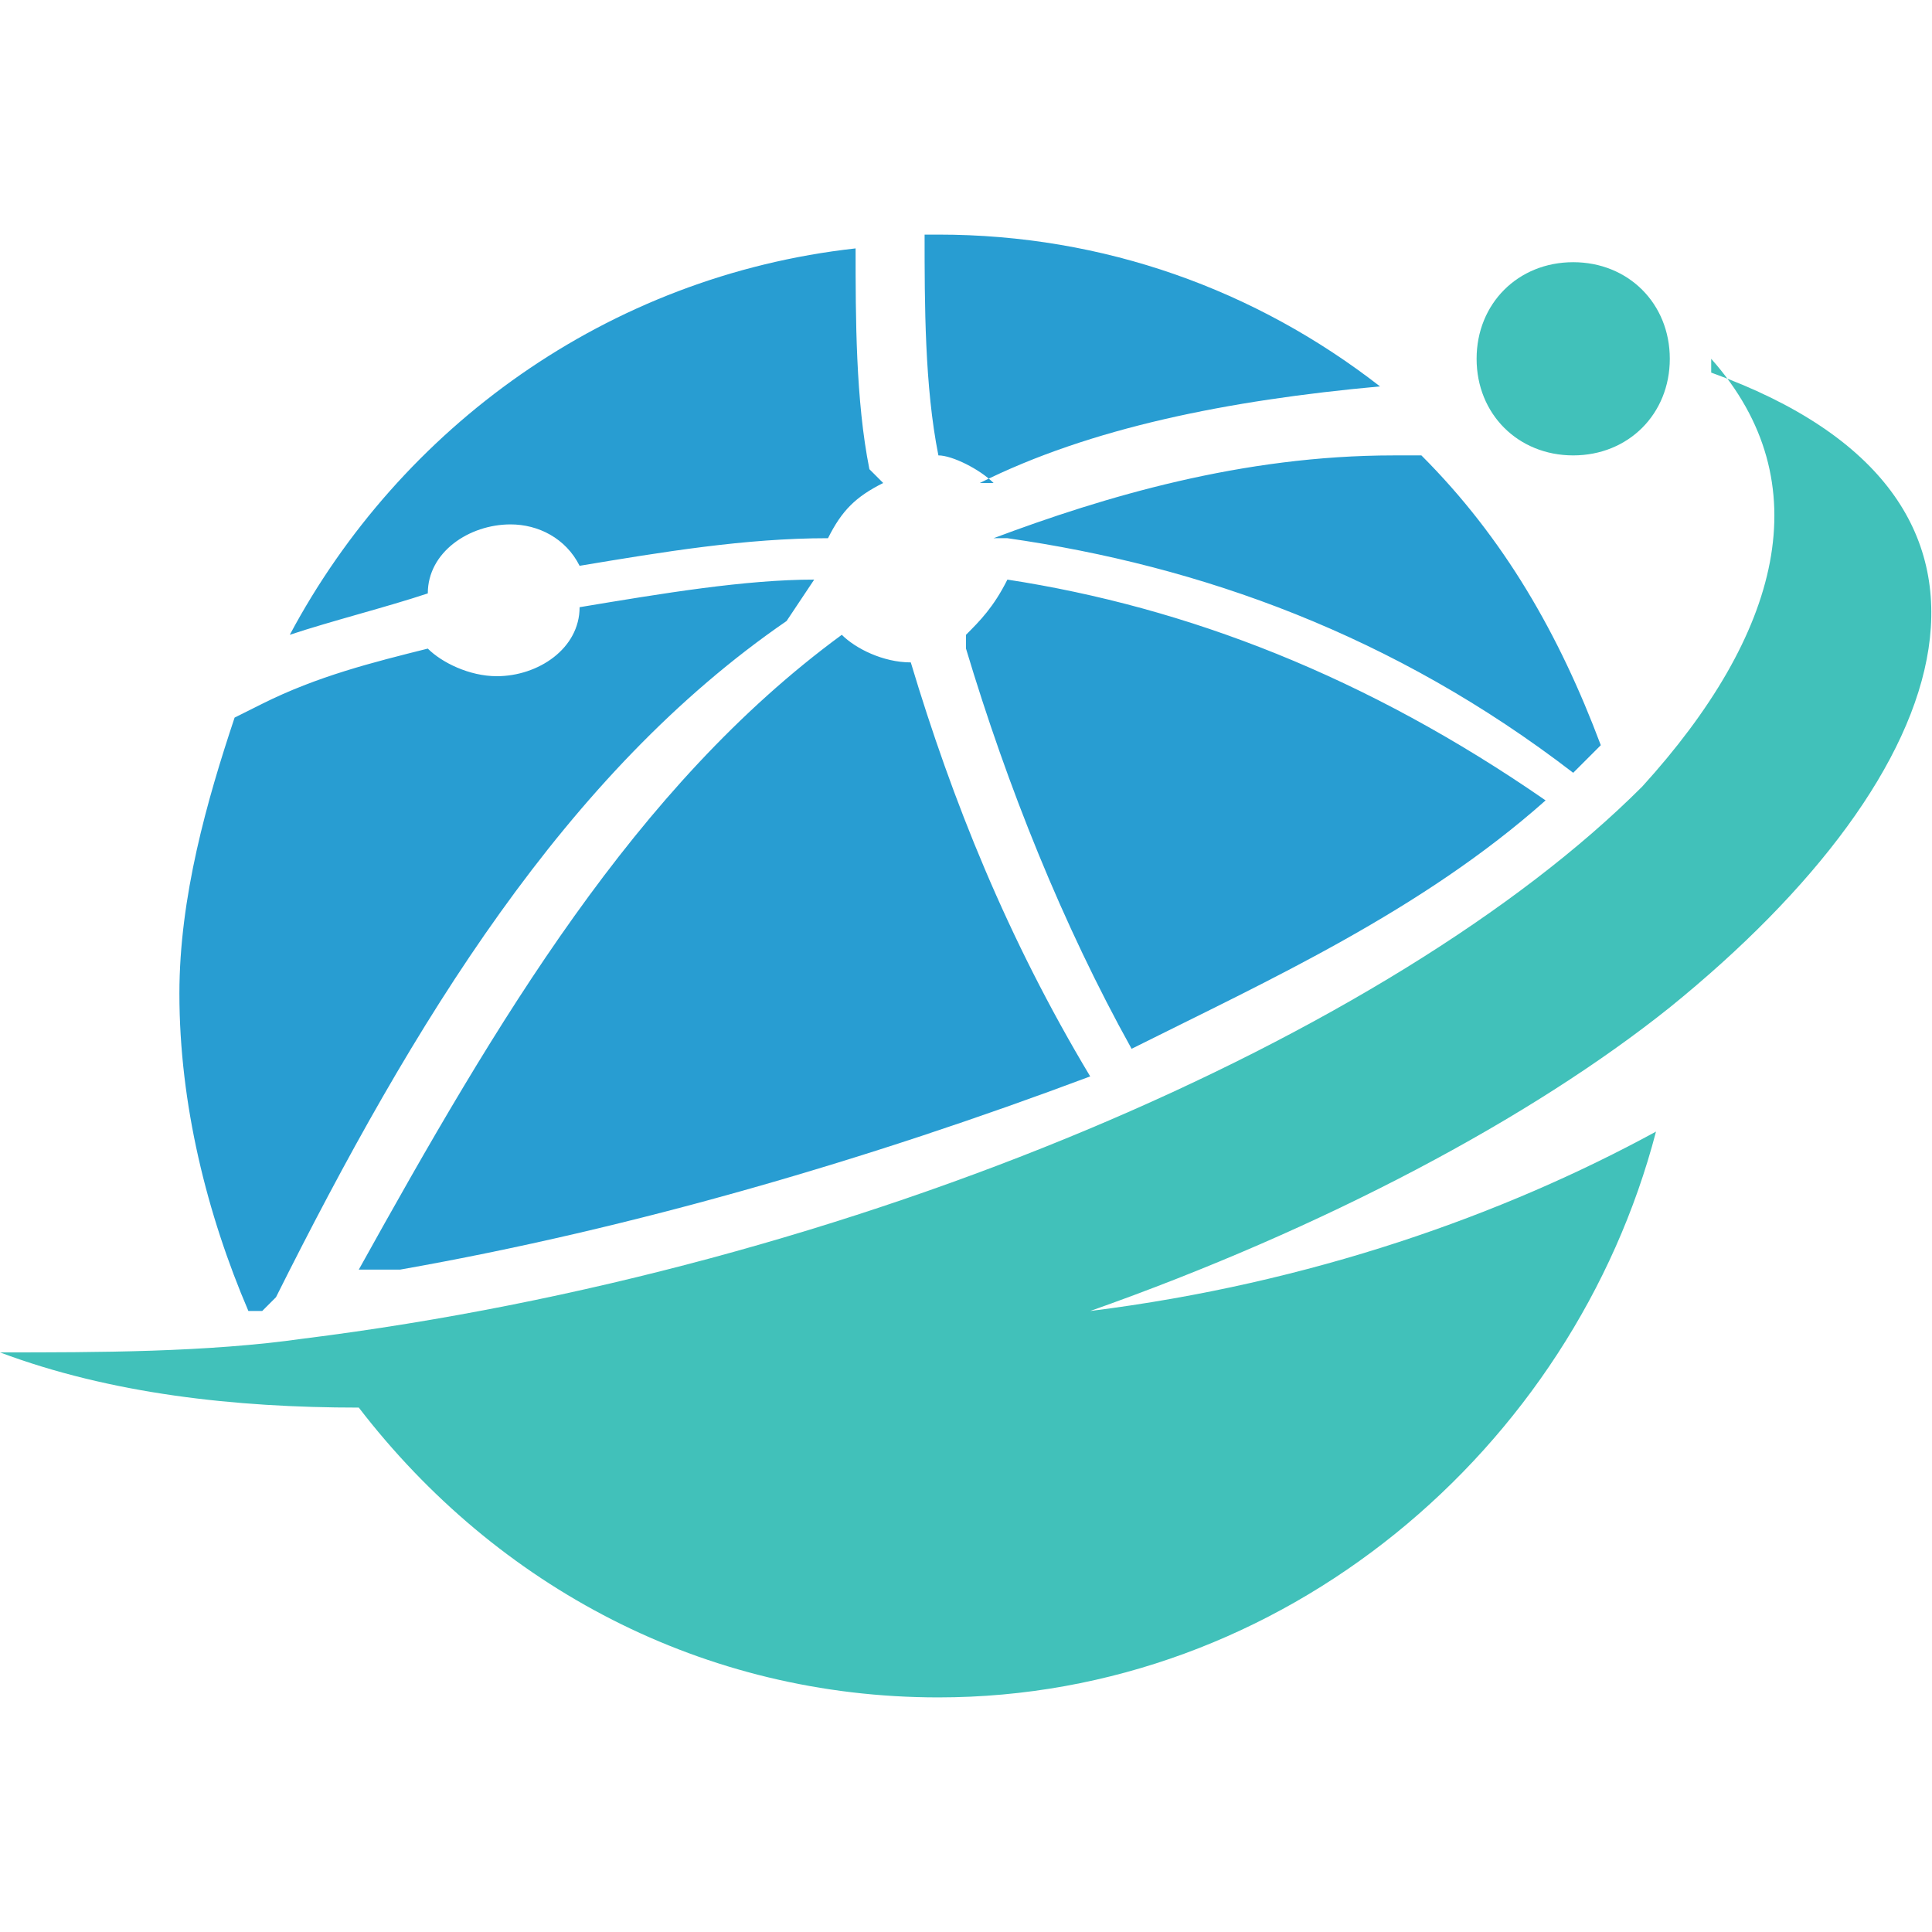
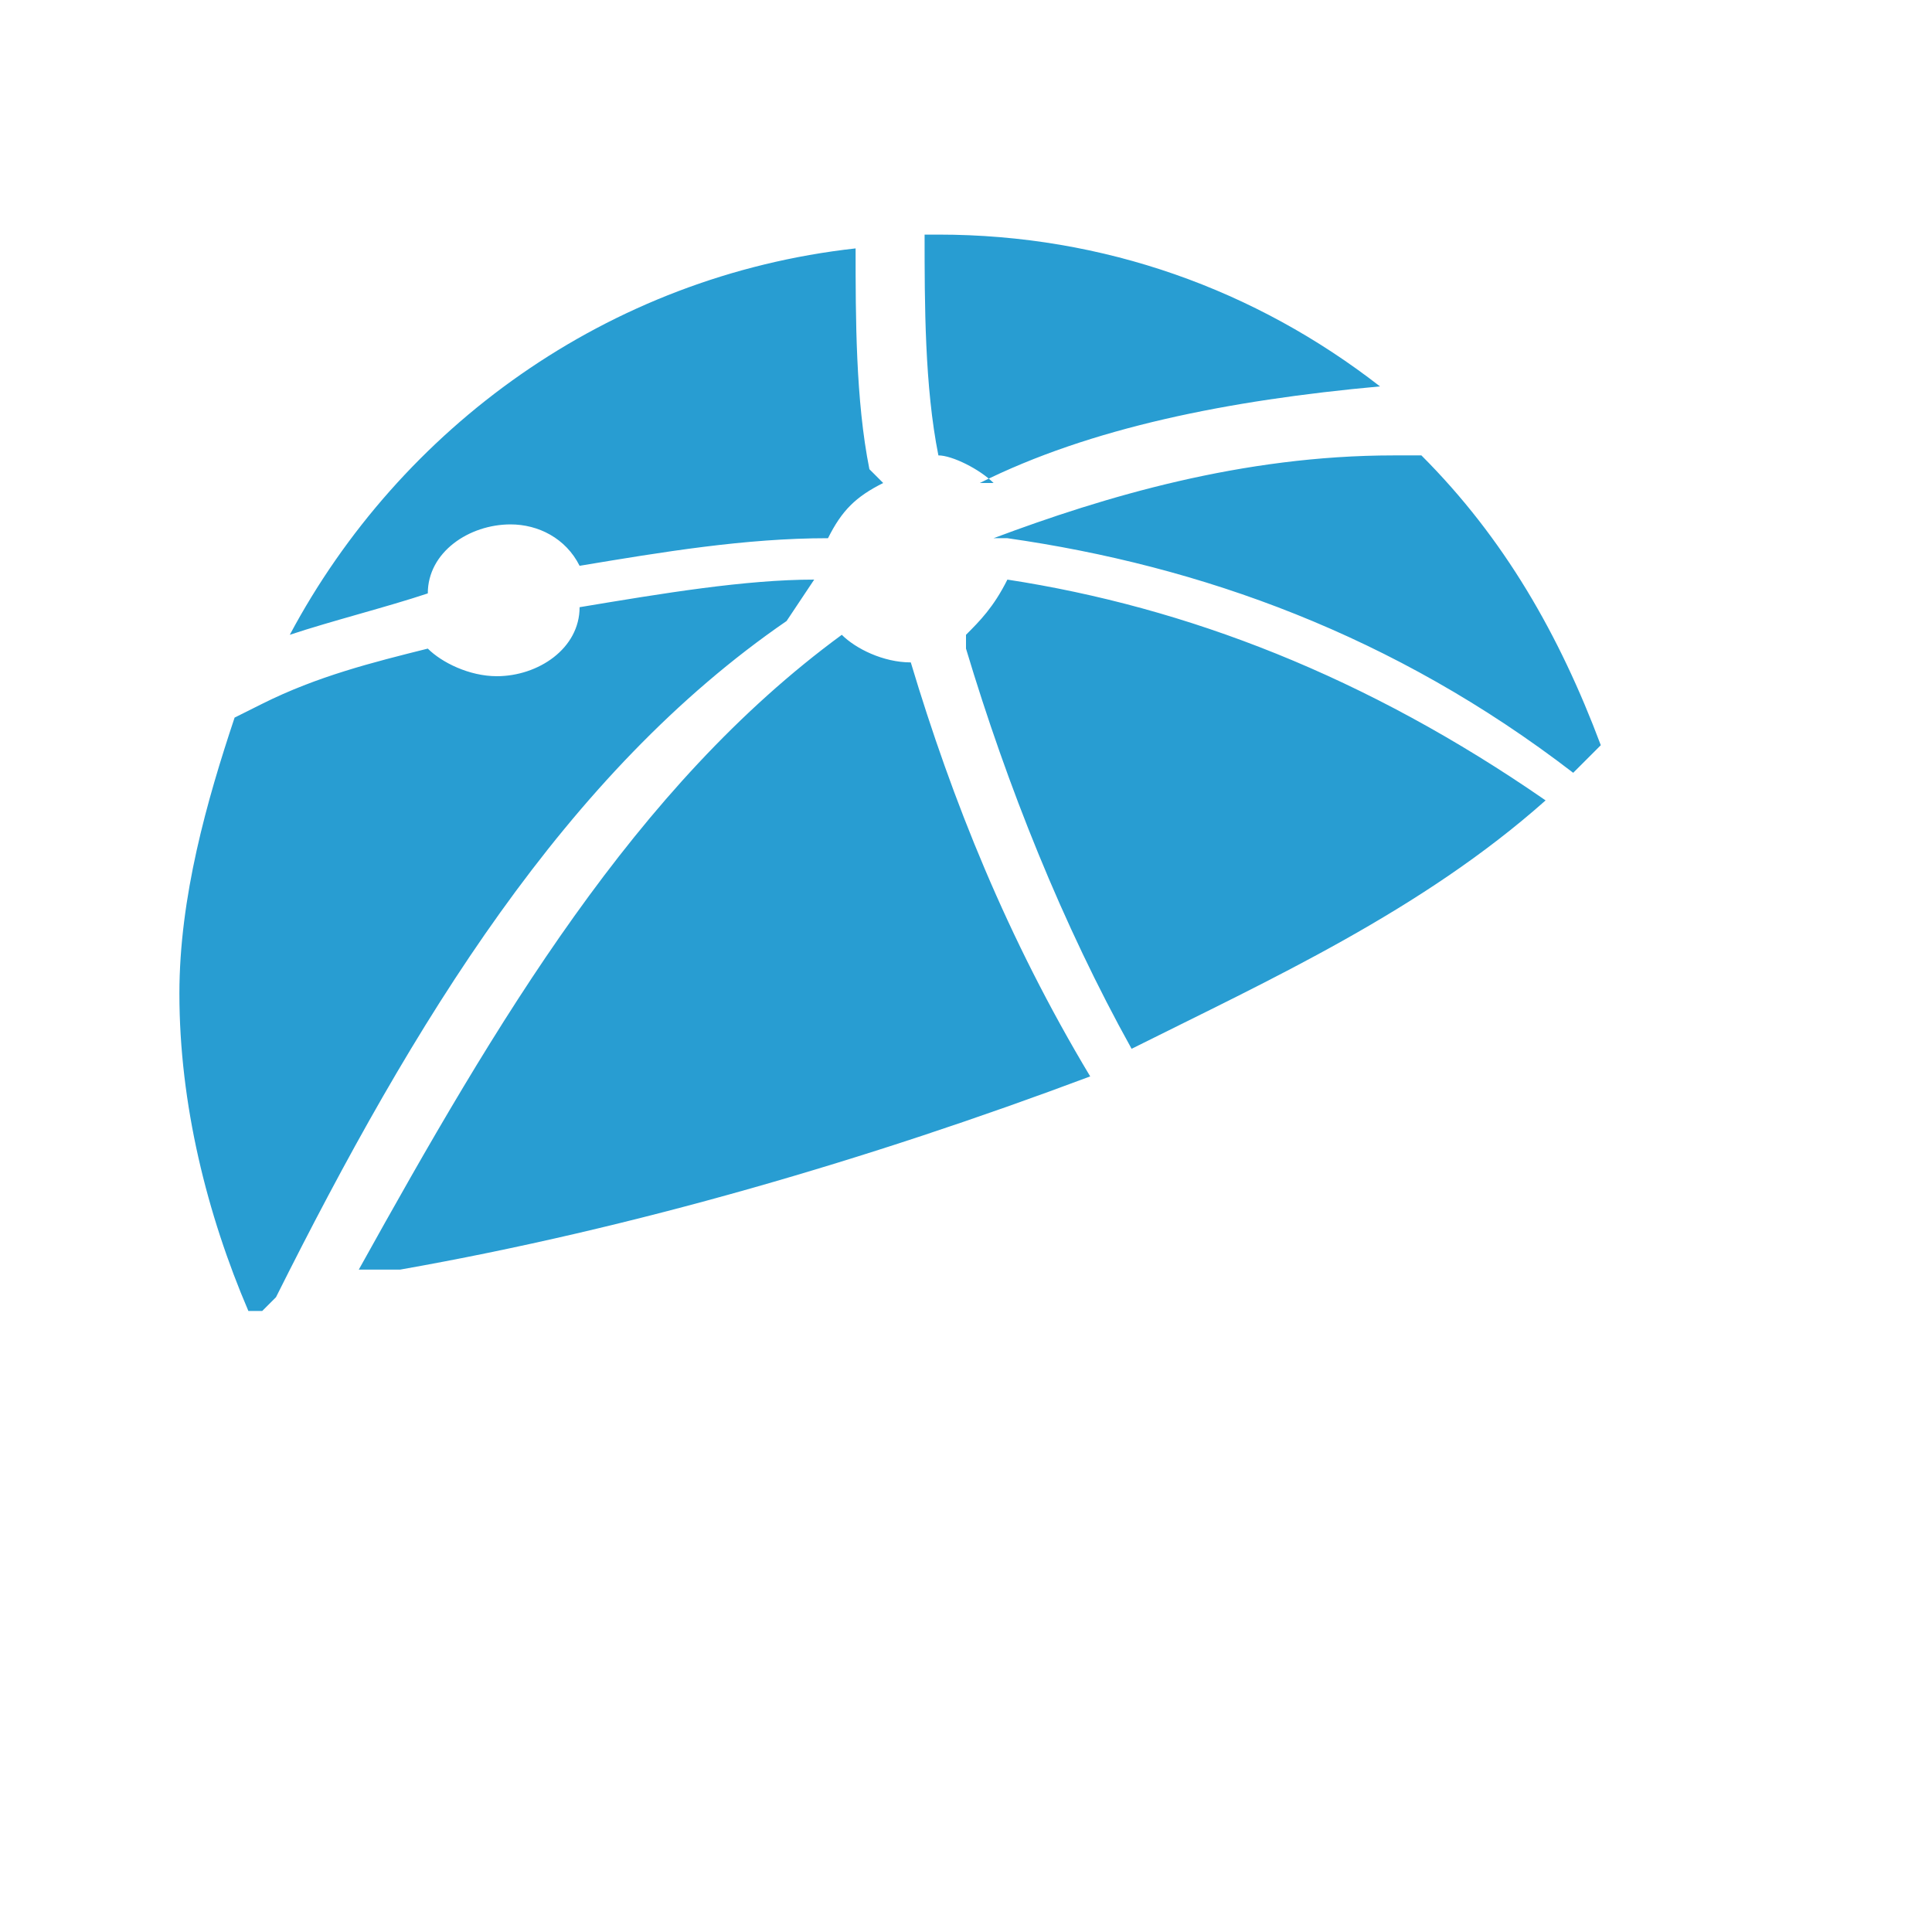
<svg xmlns="http://www.w3.org/2000/svg" width="170" height="170" clip-rule="evenodd" fill-rule="evenodd" image-rendering="optimizeQuality" shape-rendering="geometricPrecision" text-rendering="geometricPrecision" viewBox="0 0 1.4 1.06" style="fill: rgb(0, 0, 0);" original_string_length="1925">
  <g>
-     <path d="M1.24 0.09c0.08,0.09 0.05,0.20 -0.05,0.31 -0.18,0.18 -0.57,0.35 -0.97,0.40 -0.07,0.01 -0.15,0.01 -0.22,0.01 0.08,0.03 0.17,0.04 0.26,0.04 0.10,0.13 0.25,0.21 0.42,0.21 0.25,0 0.46,-0.18 0.52,-0.41 -0.11,0.06 -0.25,0.11 -0.41,0.13 0.17,-0.06 0.32,-0.14 0.42,-0.22 0.21,-0.17 0.28,-0.37 0.03,-0.46zm-0.17 0c0,0.04 0.03,0.07 0.07,0.07 0.04,0 0.07,-0.03 0.07,-0.07 0,-0.04 -0.03,-0.07 -0.07,-0.07 -0.04,0 -0.07,0.03 -0.07,0.07z" style="fill: rgb(65, 193, 186);" />
    <path d="M0.63 0.17c-0.01,-0.05 -0.01,-0.11 -0.01,-0.16 -0.18,0.02 -0.33,0.13 -0.41,0.28 0.03,-0.01 0.07,-0.02 0.10,-0.03 0,-0.03 0.03,-0.05 0.06,-0.05 0.02,0 0.04,0.01 0.05,0.03 0.06,-0.01 0.12,-0.02 0.18,-0.02 0.01,-0.02 0.02,-0.03 0.04,-0.04zm0.08 0.01c0.08,-0.04 0.18,-0.06 0.29,-0.07 -0.09,-0.07 -0.20,-0.11 -0.32,-0.11 -0,0 -0.01,0 -0.01,0l-0 0c-0,0.05 0,0.11 0.01,0.16 0.01,0 0.03,0.01 0.04,0.02zm0.02 0.04c0.14,0.02 0.28,0.07 0.41,0.17l0 0c0,-0 0.01,-0.01 0.01,-0.01 0,-0 0.01,-0.01 0.01,-0.01 -0.03,-0.08 -0.07,-0.15 -0.13,-0.21l0 0 -0.02 0c-0.11,0 -0.21,0.03 -0.29,0.06 0,0 0,0 0,0zm-0.03 0.08c0.03,0.10 0.07,0.20 0.12,0.29l0 0c0.10,-0.05 0.21,-0.10 0.30,-0.18 -0.13,-0.09 -0.26,-0.14 -0.39,-0.16 -0.01,0.02 -0.02,0.03 -0.03,0.04zm-0.09 -0.01c-0.15,0.11 -0.25,0.28 -0.35,0.46 0.01,-0 0.02,-0 0.03,-0 0.17,-0.03 0.34,-0.08 0.50,-0.14 -0.06,-0.10 -0.10,-0.20 -0.13,-0.30 -0.02,-0 -0.04,-0.01 -0.05,-0.02zm-0.02 -0.04c-0.05,0 -0.11,0.01 -0.17,0.02 -0,0.03 -0.03,0.05 -0.06,0.05 -0.02,0 -0.04,-0.01 -0.05,-0.02 -0.04,0.01 -0.08,0.02 -0.12,0.04l-0.02 0.01c-0.02,0.06 -0.04,0.13 -0.04,0.20 0,0.08 0.02,0.16 0.05,0.23l0.01 -0 0.01 -0.01c0.10,-0.20 0.21,-0.38 0.37,-0.49 -0,-0 -0,-0 -0,-0z" style="fill: rgb(40, 157, 210);" />
  </g>
</svg>